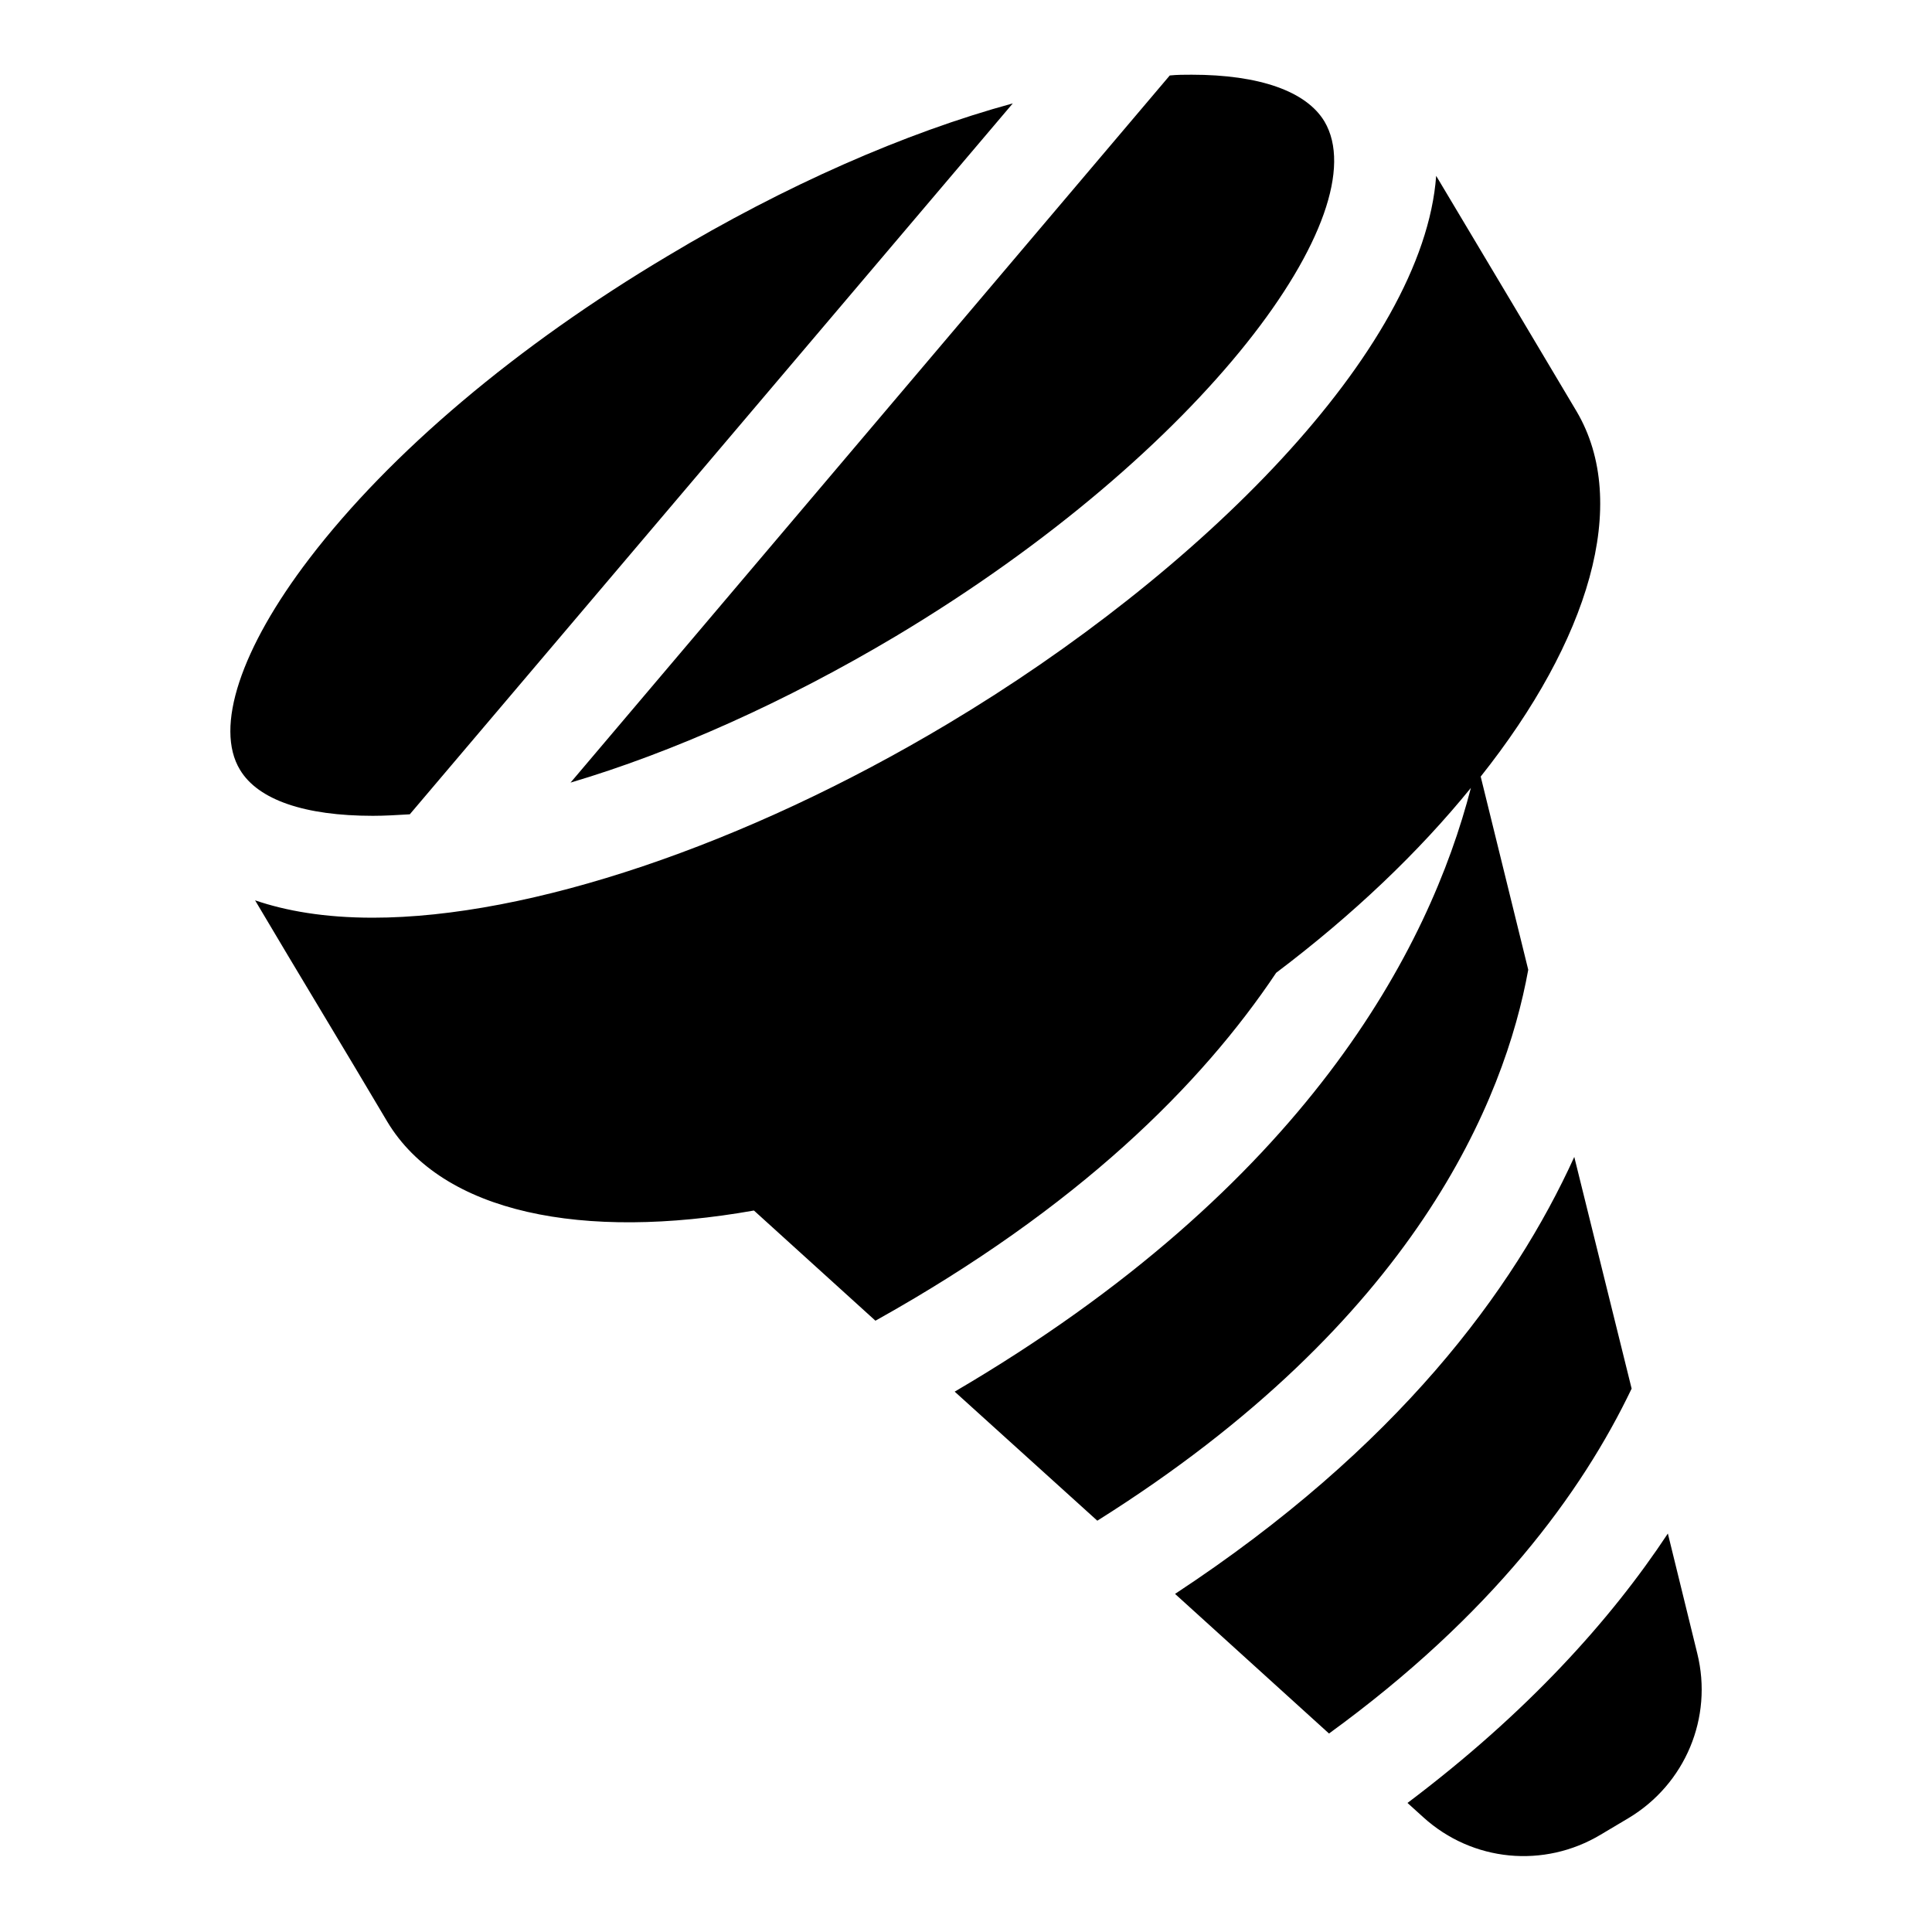
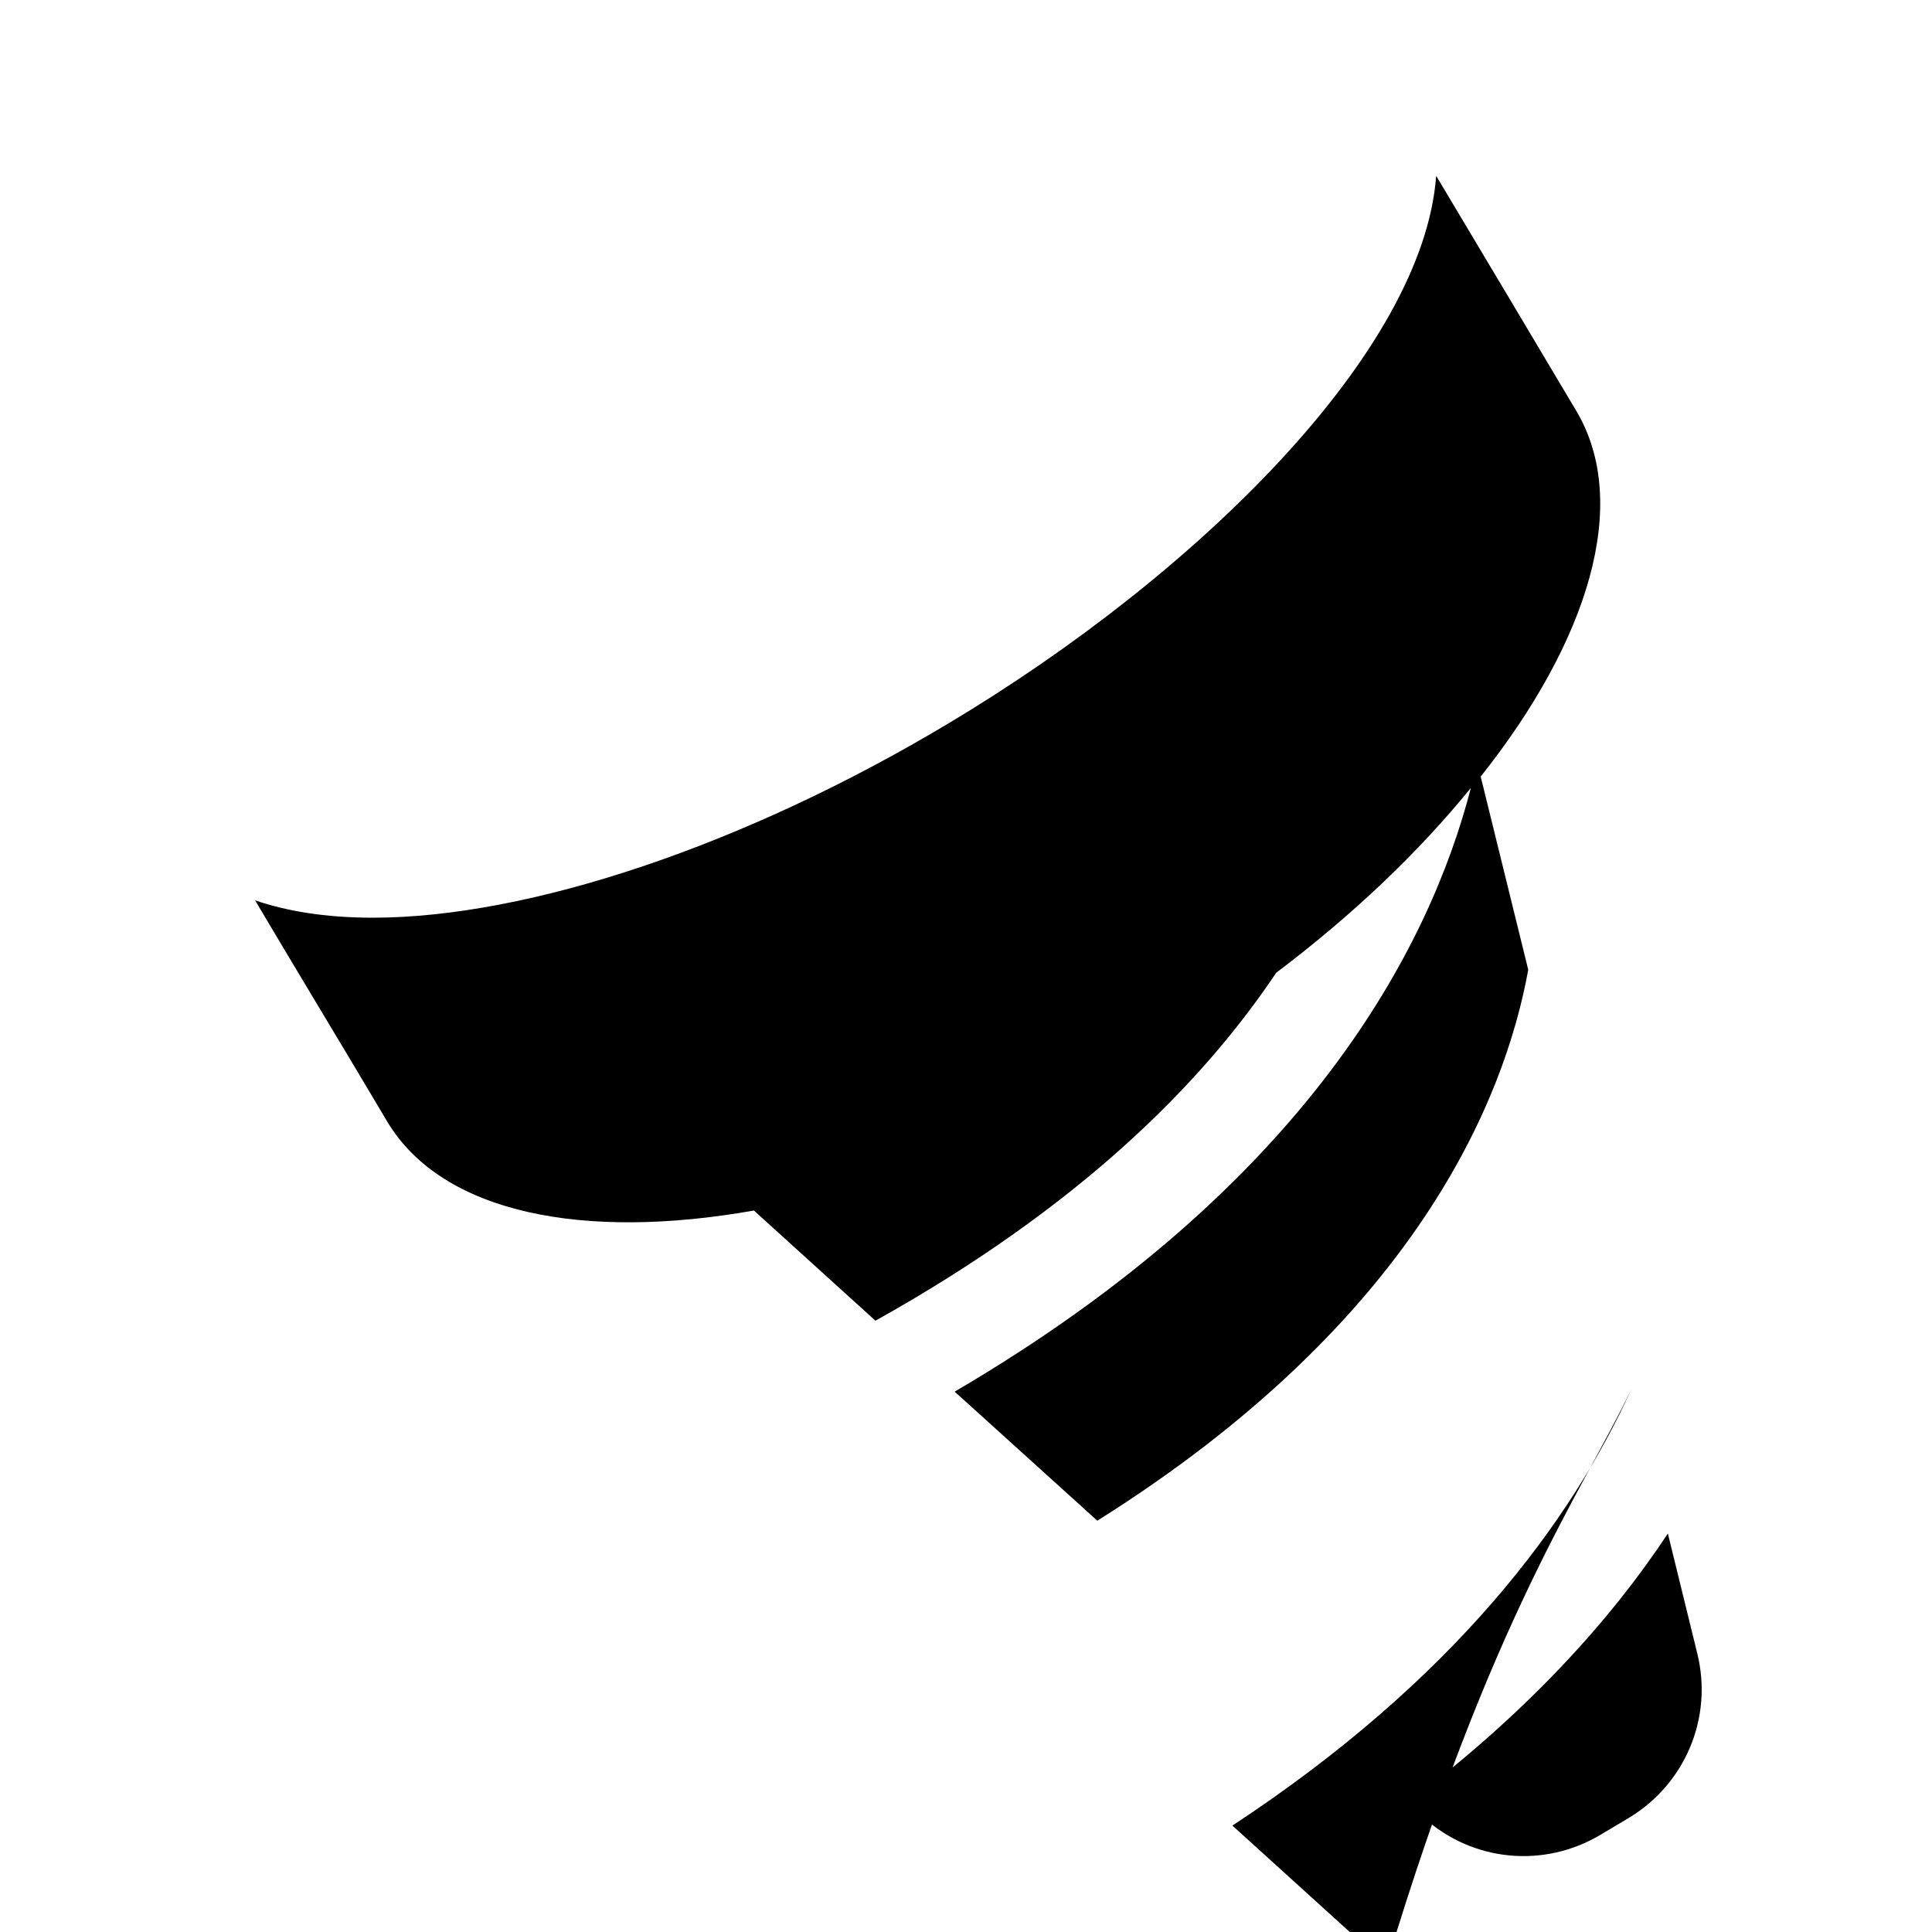
<svg xmlns="http://www.w3.org/2000/svg" version="1.1" x="0px" y="0px" viewBox="0 0 256 256" enable-background="new 0 0 256 256" xml:space="preserve">
  <g>
-     <path fill="#000000" d="M216.2,184l-7.6-30.7c-8,17.6-23.4,38.5-52.9,57.9l20.4,18.5C197.7,214,209.6,197.8,216.2,184L216.2,184z  M221,203.2c-7.6,11.5-18.7,23.8-34.5,35.7l2.1,1.9c6.5,5.9,16,6.8,23.5,2.3l3.7-2.2c7.5-4.5,11.2-13.3,9.1-21.8L221,203.2z  M202.5,128.5l-6.3-25.6c14.3-18,19.9-36.2,12.7-48.4c-3.2-5.4-13.4-22.5-18.6-31.2c-1.7,23.2-31.4,52.7-64.7,72.6 c-26.9,16.1-55.5,25.7-76.2,25.7c-6.4,0-11.5-0.9-15.6-2.3c5.8,9.8,11.7,19.5,17.5,29.3c7.3,12.2,26,15.8,48.6,11.8l16.1,14.6 c26.9-15,43.2-31.3,53.1-46.1c10.2-7.7,18.9-16,25.8-24.5c-5.5,21.3-21.8,52.7-68.4,80l18.9,17.1 C187.6,175,199.4,145.6,202.5,128.5L202.5,128.5z" />
-     <path fill="#000000" d="M54.3,107.9l79.9-94.2c-14.3,3.9-30.2,10.9-45.7,20.2C68.5,45.8,51.7,60,41,74c-9.1,11.9-12.6,22.4-9.2,28 c2.4,4,8.6,6.1,17.6,6.1C51,108.1,52.6,108,54.3,107.9z M118.7,84.3c41.1-24.6,63.9-56.2,56.8-68.2c-2.4-4-8.6-6.2-17.6-6.2 c-1,0-1.9,0-2.9,0.1l-79.4,93.7C89.1,99.7,104.1,93,118.7,84.3z" />
+     <path fill="#000000" d="M216.2,184c-8,17.6-23.4,38.5-52.9,57.9l20.4,18.5C197.7,214,209.6,197.8,216.2,184L216.2,184z  M221,203.2c-7.6,11.5-18.7,23.8-34.5,35.7l2.1,1.9c6.5,5.9,16,6.8,23.5,2.3l3.7-2.2c7.5-4.5,11.2-13.3,9.1-21.8L221,203.2z  M202.5,128.5l-6.3-25.6c14.3-18,19.9-36.2,12.7-48.4c-3.2-5.4-13.4-22.5-18.6-31.2c-1.7,23.2-31.4,52.7-64.7,72.6 c-26.9,16.1-55.5,25.7-76.2,25.7c-6.4,0-11.5-0.9-15.6-2.3c5.8,9.8,11.7,19.5,17.5,29.3c7.3,12.2,26,15.8,48.6,11.8l16.1,14.6 c26.9-15,43.2-31.3,53.1-46.1c10.2-7.7,18.9-16,25.8-24.5c-5.5,21.3-21.8,52.7-68.4,80l18.9,17.1 C187.6,175,199.4,145.6,202.5,128.5L202.5,128.5z" />
  </g>
</svg>